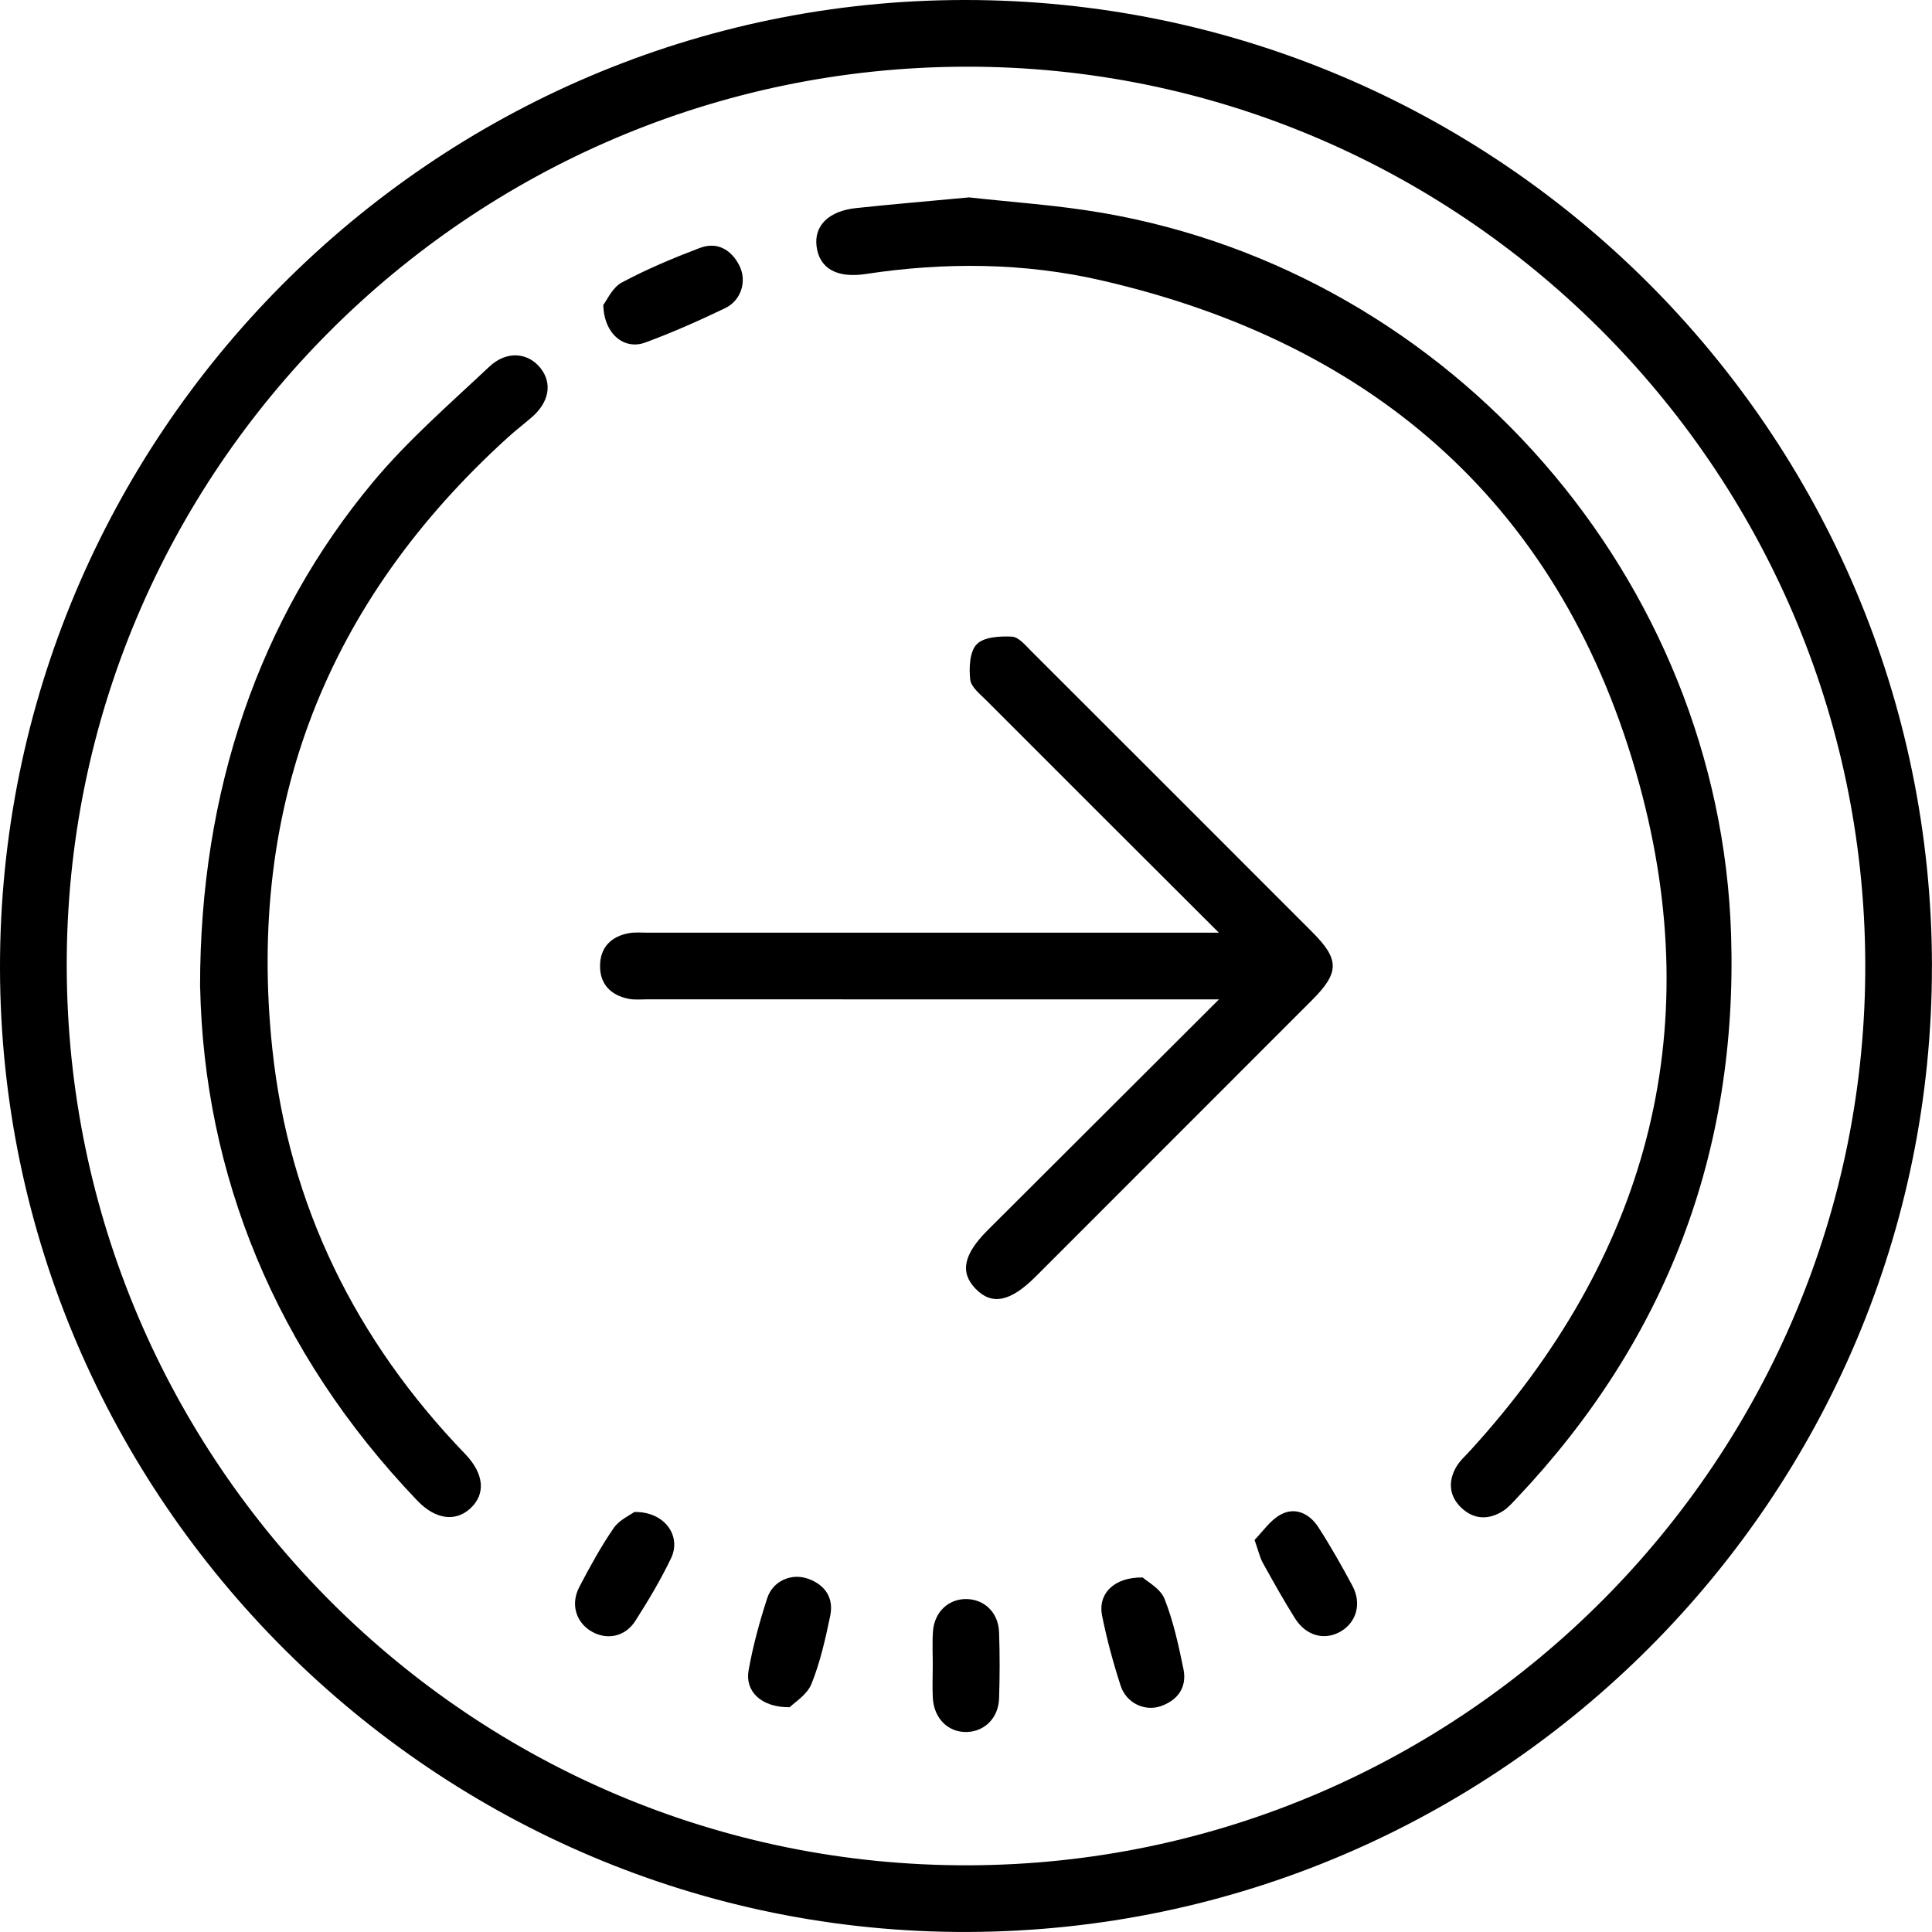
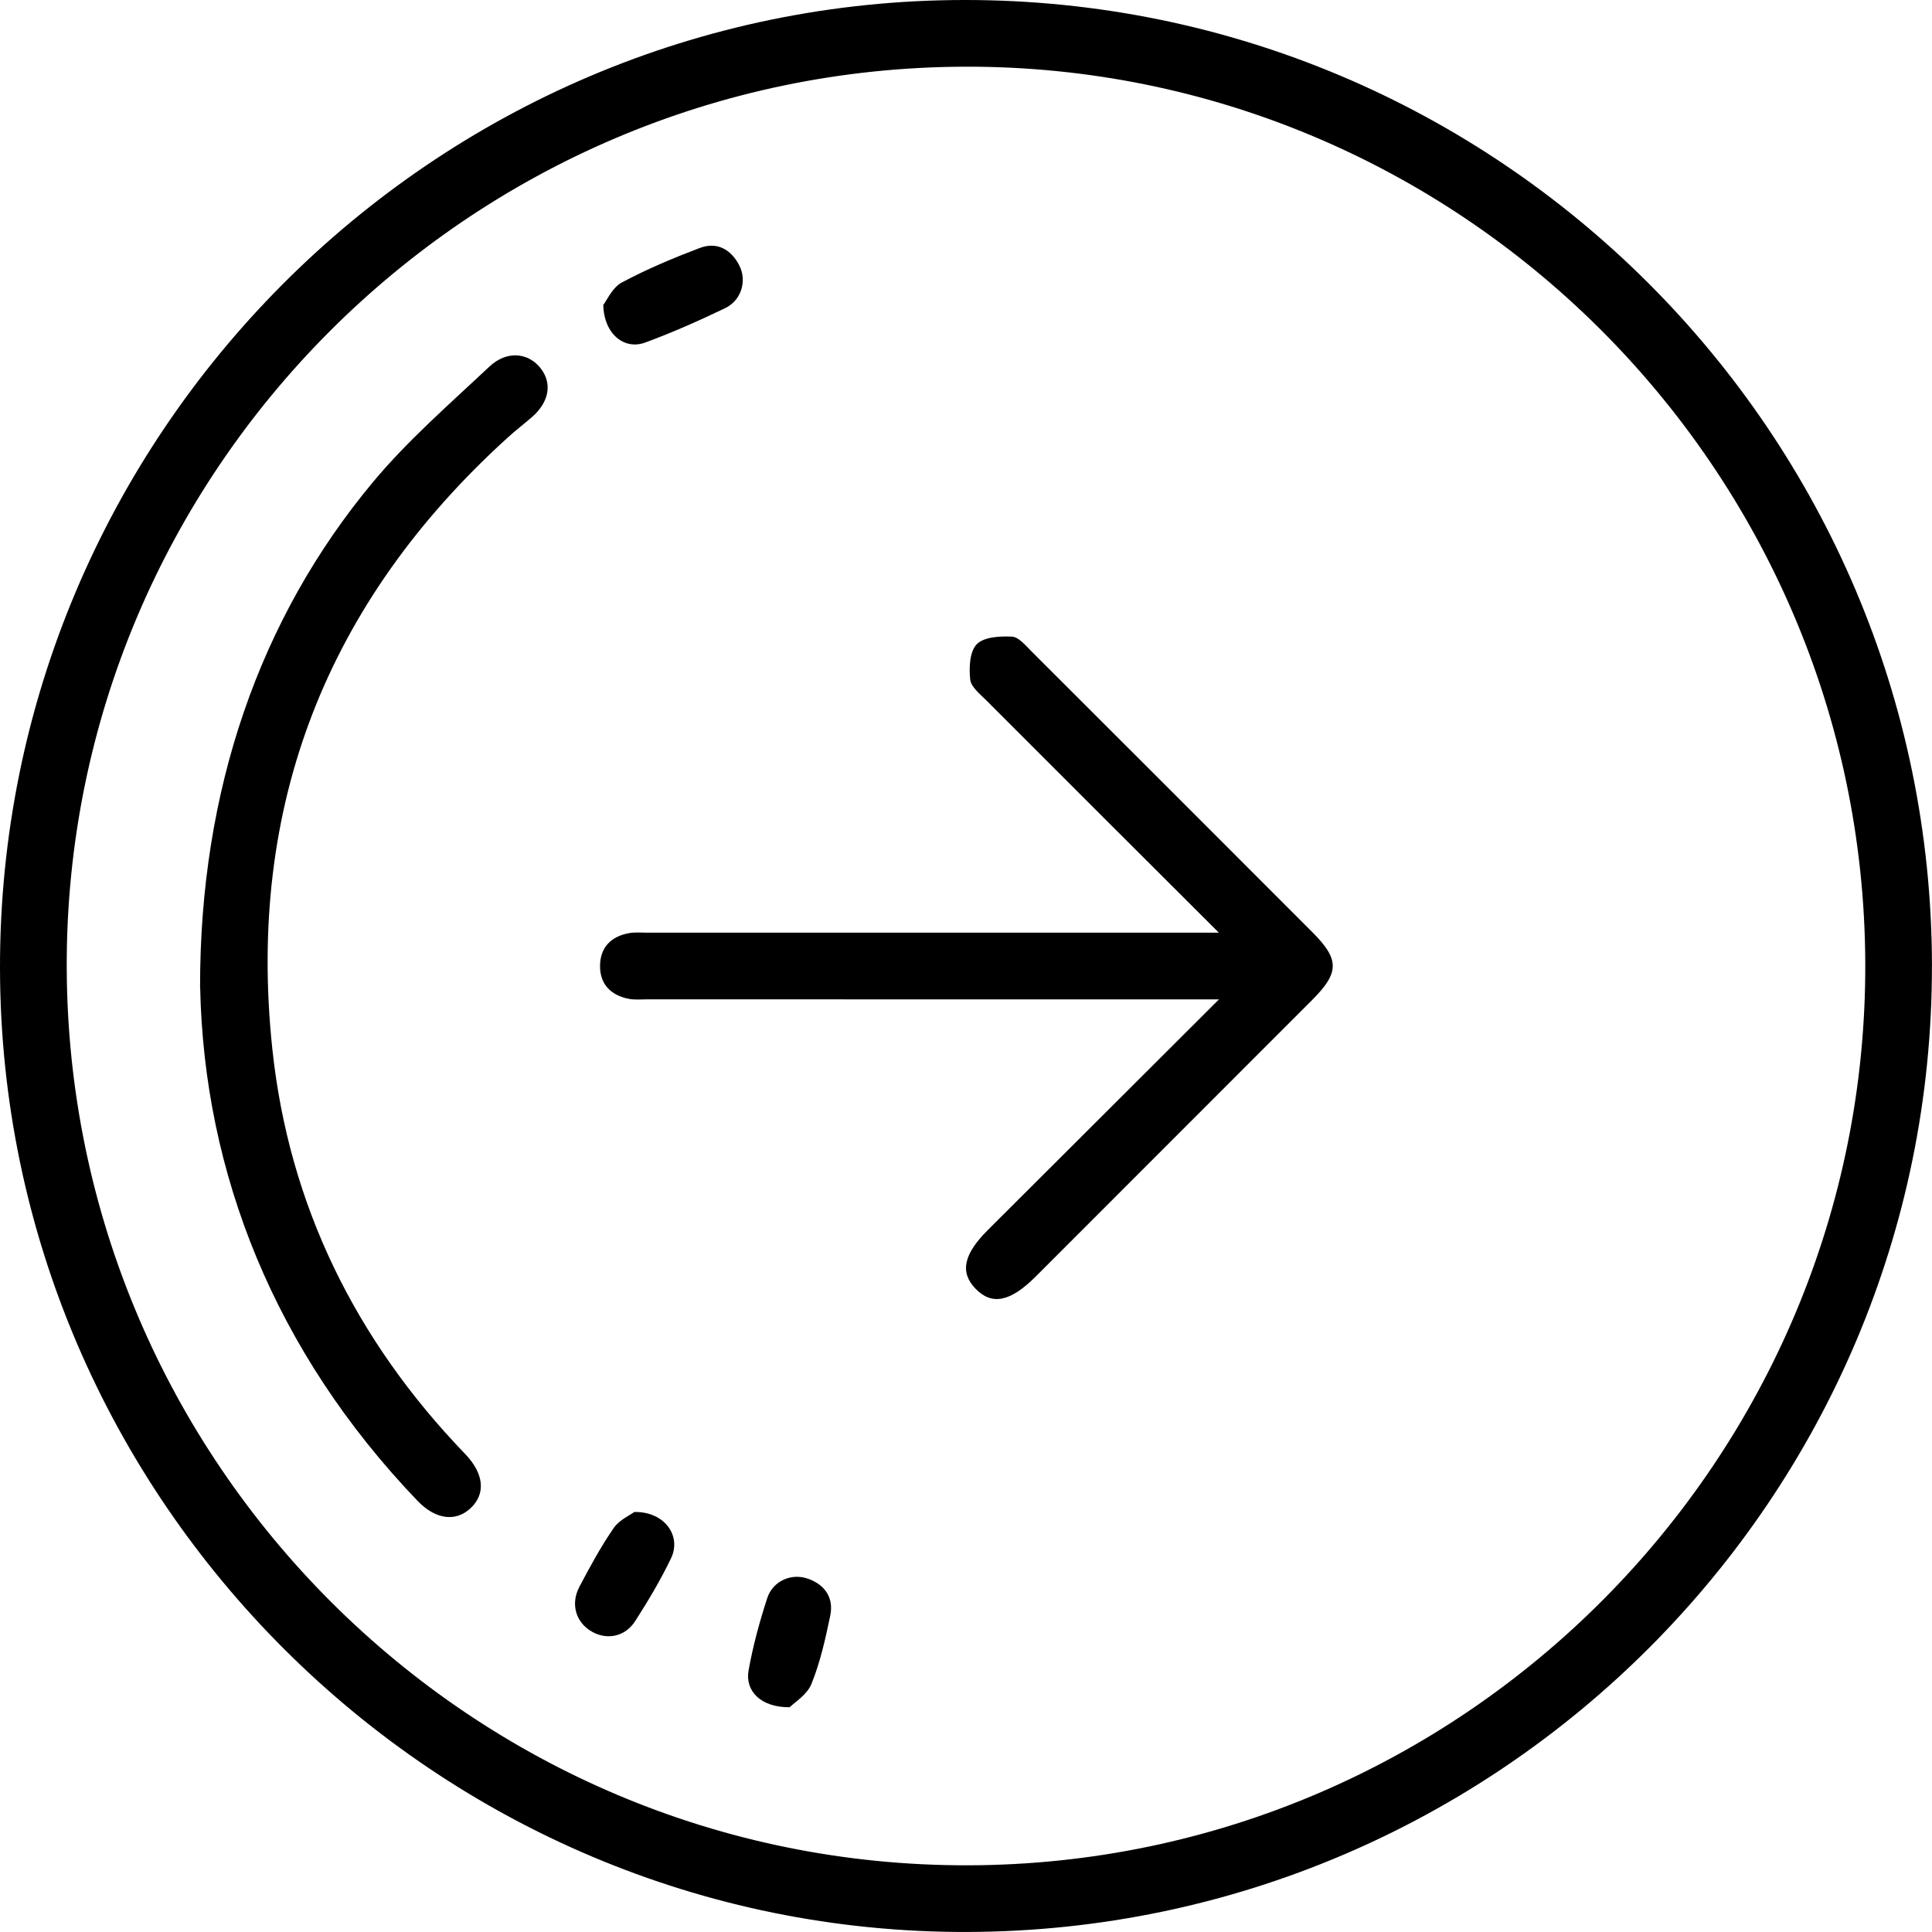
<svg xmlns="http://www.w3.org/2000/svg" id="Layer_1" viewBox="0 0 500 500">
  <g id="rOzQRX.tif">
    <path d="m499.99,249.89C499.8,111.89,387.63-.07,249.64,0,111.95.07-.22,112.68,0,250.62c.22,137.44,113,249.77,250.36,249.37,137.8-.4,249.82-112.64,249.62-250.11ZM249.75,17.26c127.78-.36,232.41,103.75,232.98,231.8.57,128.33-103.83,233.39-232.2,233.68-128.39.28-233.03-104.08-233.26-232.63-.23-128.04,104.05-232.49,232.48-232.85Z" />
-     <path d="m250.86,51.08c-10.73,1-20.02,1.78-29.29,2.77-7.1.75-10.9,4.54-10.25,9.85.7,5.72,5.17,8.36,12.73,7.21,20.45-3.1,40.95-2.96,61.02,1.66,71.5,16.45,119.74,59.32,139.18,130.34,17.73,64.75,1.66,122.7-43.65,172.38-1.33,1.45-2.86,2.81-3.81,4.5-2.05,3.67-1.73,7.39,1.33,10.35,3.23,3.12,7.06,3.3,10.83.92,1.34-.84,2.43-2.11,3.54-3.28,38.71-40.88,57.26-89.61,55.52-145.75-2.85-92.03-71.99-171.3-162.71-186.94-11.8-2.03-23.83-2.8-34.44-4Z" />
    <path d="m315.48,258.63c-20.69,20.65-40.26,40.16-59.82,59.69-6.32,6.3-7.28,10.95-3.2,15.19,4.22,4.39,9.01,3.42,15.57-3.13,23.86-23.87,47.73-47.73,71.58-71.61,7.07-7.08,7.06-10.48.03-17.52-24.24-24.25-48.47-48.51-72.74-72.73-1.5-1.5-3.28-3.68-5.02-3.76-3.09-.15-7.26.07-9.1,1.97-1.84,1.89-2.02,6.09-1.69,9.14.21,1.93,2.55,3.76,4.18,5.39,19.65,19.69,39.35,39.34,60.17,60.12-3.09,0-4.9,0-6.72,0-47.03,0-94.07,0-141.1,0-1.61,0-3.27-.17-4.84.12-4.65.84-7.45,3.7-7.49,8.45-.04,4.76,2.79,7.62,7.39,8.54,1.56.31,3.22.14,4.83.14,47.03,0,94.07,0,141.1.01,1.75,0,3.49,0,6.86,0Z" />
    <path d="m51.8,255.54c1,48.08,19.28,94.27,56.23,132.85,4.62,4.83,9.81,5.55,13.68,2,4.04-3.7,3.62-8.96-1.33-14.1-28.33-29.41-45.62-64.36-49.91-104.91-6.64-62.84,14.11-115.66,60.94-158.15,1.99-1.81,4.13-3.45,6.17-5.21,4.54-3.9,5.42-8.78,2.33-12.72-3.19-4.07-8.76-4.65-13.26-.42-10.3,9.69-21.1,19.06-30.12,29.88-29.37,35.22-44.83,79.83-44.75,130.77Z" />
    <path d="m156.13,78.89c.17,7.59,5.44,11.74,10.82,9.77,7.05-2.59,13.94-5.66,20.72-8.91,4.19-2.01,5.71-7.07,3.65-11.07-2.15-4.17-5.79-6.2-10.29-4.48-6.85,2.61-13.67,5.46-20.12,8.92-2.44,1.31-3.83,4.58-4.78,5.79Z" />
-     <path d="m241.39,431.35c0,2.68-.12,5.36.02,8.03.28,5.35,3.96,8.98,8.78,8.86,4.64-.12,8.2-3.62,8.37-8.7.19-5.71.2-11.43,0-17.13-.19-5.09-3.79-8.52-8.47-8.58-4.65-.05-8.3,3.38-8.64,8.42-.21,3.02-.04,6.07-.05,9.1Z" />
    <path d="m164.18,391.29c-1.11.83-3.9,2.04-5.36,4.17-3.33,4.83-6.16,10.03-8.89,15.24-2.35,4.49-.85,9.23,3.23,11.56,3.95,2.25,8.63,1.35,11.26-2.77,3.36-5.25,6.58-10.64,9.26-16.25,2.74-5.73-1.66-12.07-9.49-11.94Z" />
-     <path d="m324.67,398.51c1.05,2.98,1.38,4.58,2.14,5.95,2.68,4.83,5.38,9.67,8.32,14.35,2.9,4.63,7.79,5.86,11.98,3.33,3.96-2.39,5.31-7.18,2.92-11.68-2.77-5.19-5.68-10.33-8.87-15.26-2.24-3.45-5.92-5.29-9.7-3.24-2.78,1.5-4.74,4.51-6.77,6.56Z" />
-     <path d="m295.76,408.25c-7.54-.14-11.66,4.3-10.55,9.84,1.23,6.14,2.88,12.22,4.81,18.17,1.45,4.48,6.23,6.75,10.42,5.28,4.45-1.56,6.79-4.94,5.83-9.62-1.26-6.13-2.6-12.34-4.89-18.13-1.05-2.66-4.42-4.41-5.63-5.53Z" />
    <path d="m204.37,441.83c1.2-1.22,4.48-3.19,5.63-6.02,2.27-5.6,3.6-11.63,4.85-17.59.99-4.67-1.29-8.07-5.75-9.65-4.29-1.52-9.09.57-10.54,5.02-1.99,6.12-3.7,12.39-4.83,18.72-.95,5.34,3.19,9.59,10.63,9.52Z" />
  </g>
</svg>